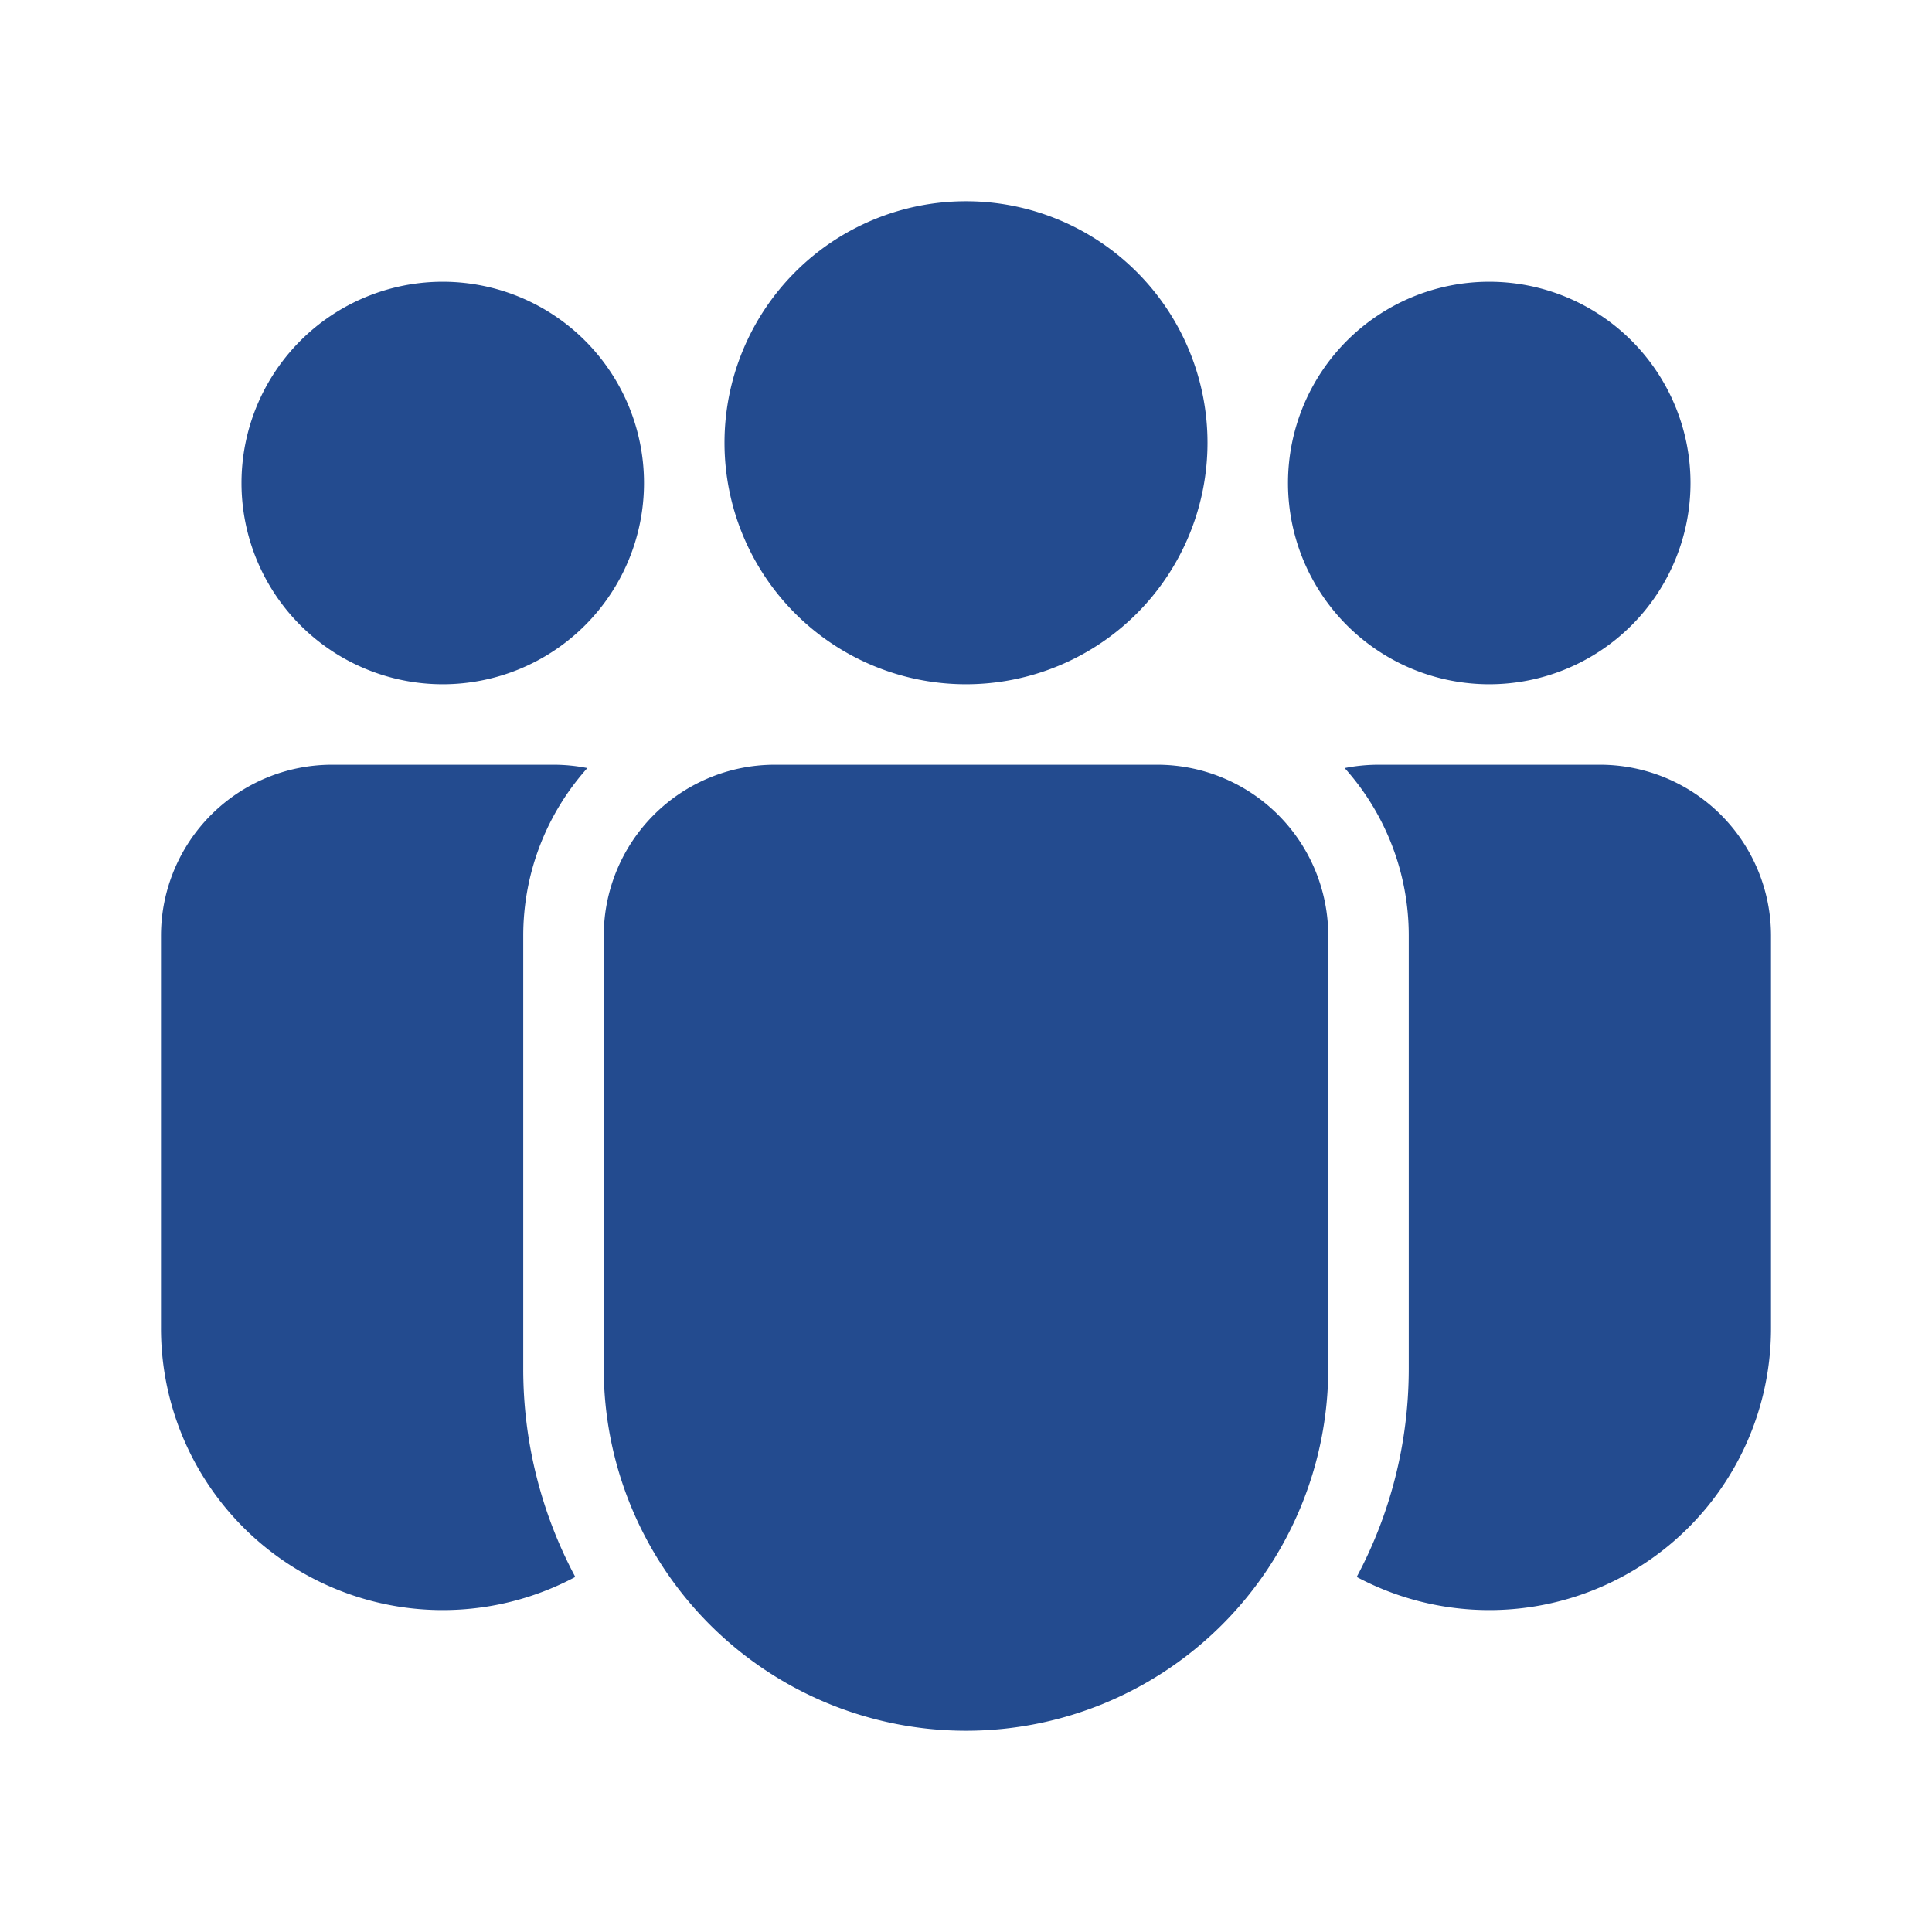
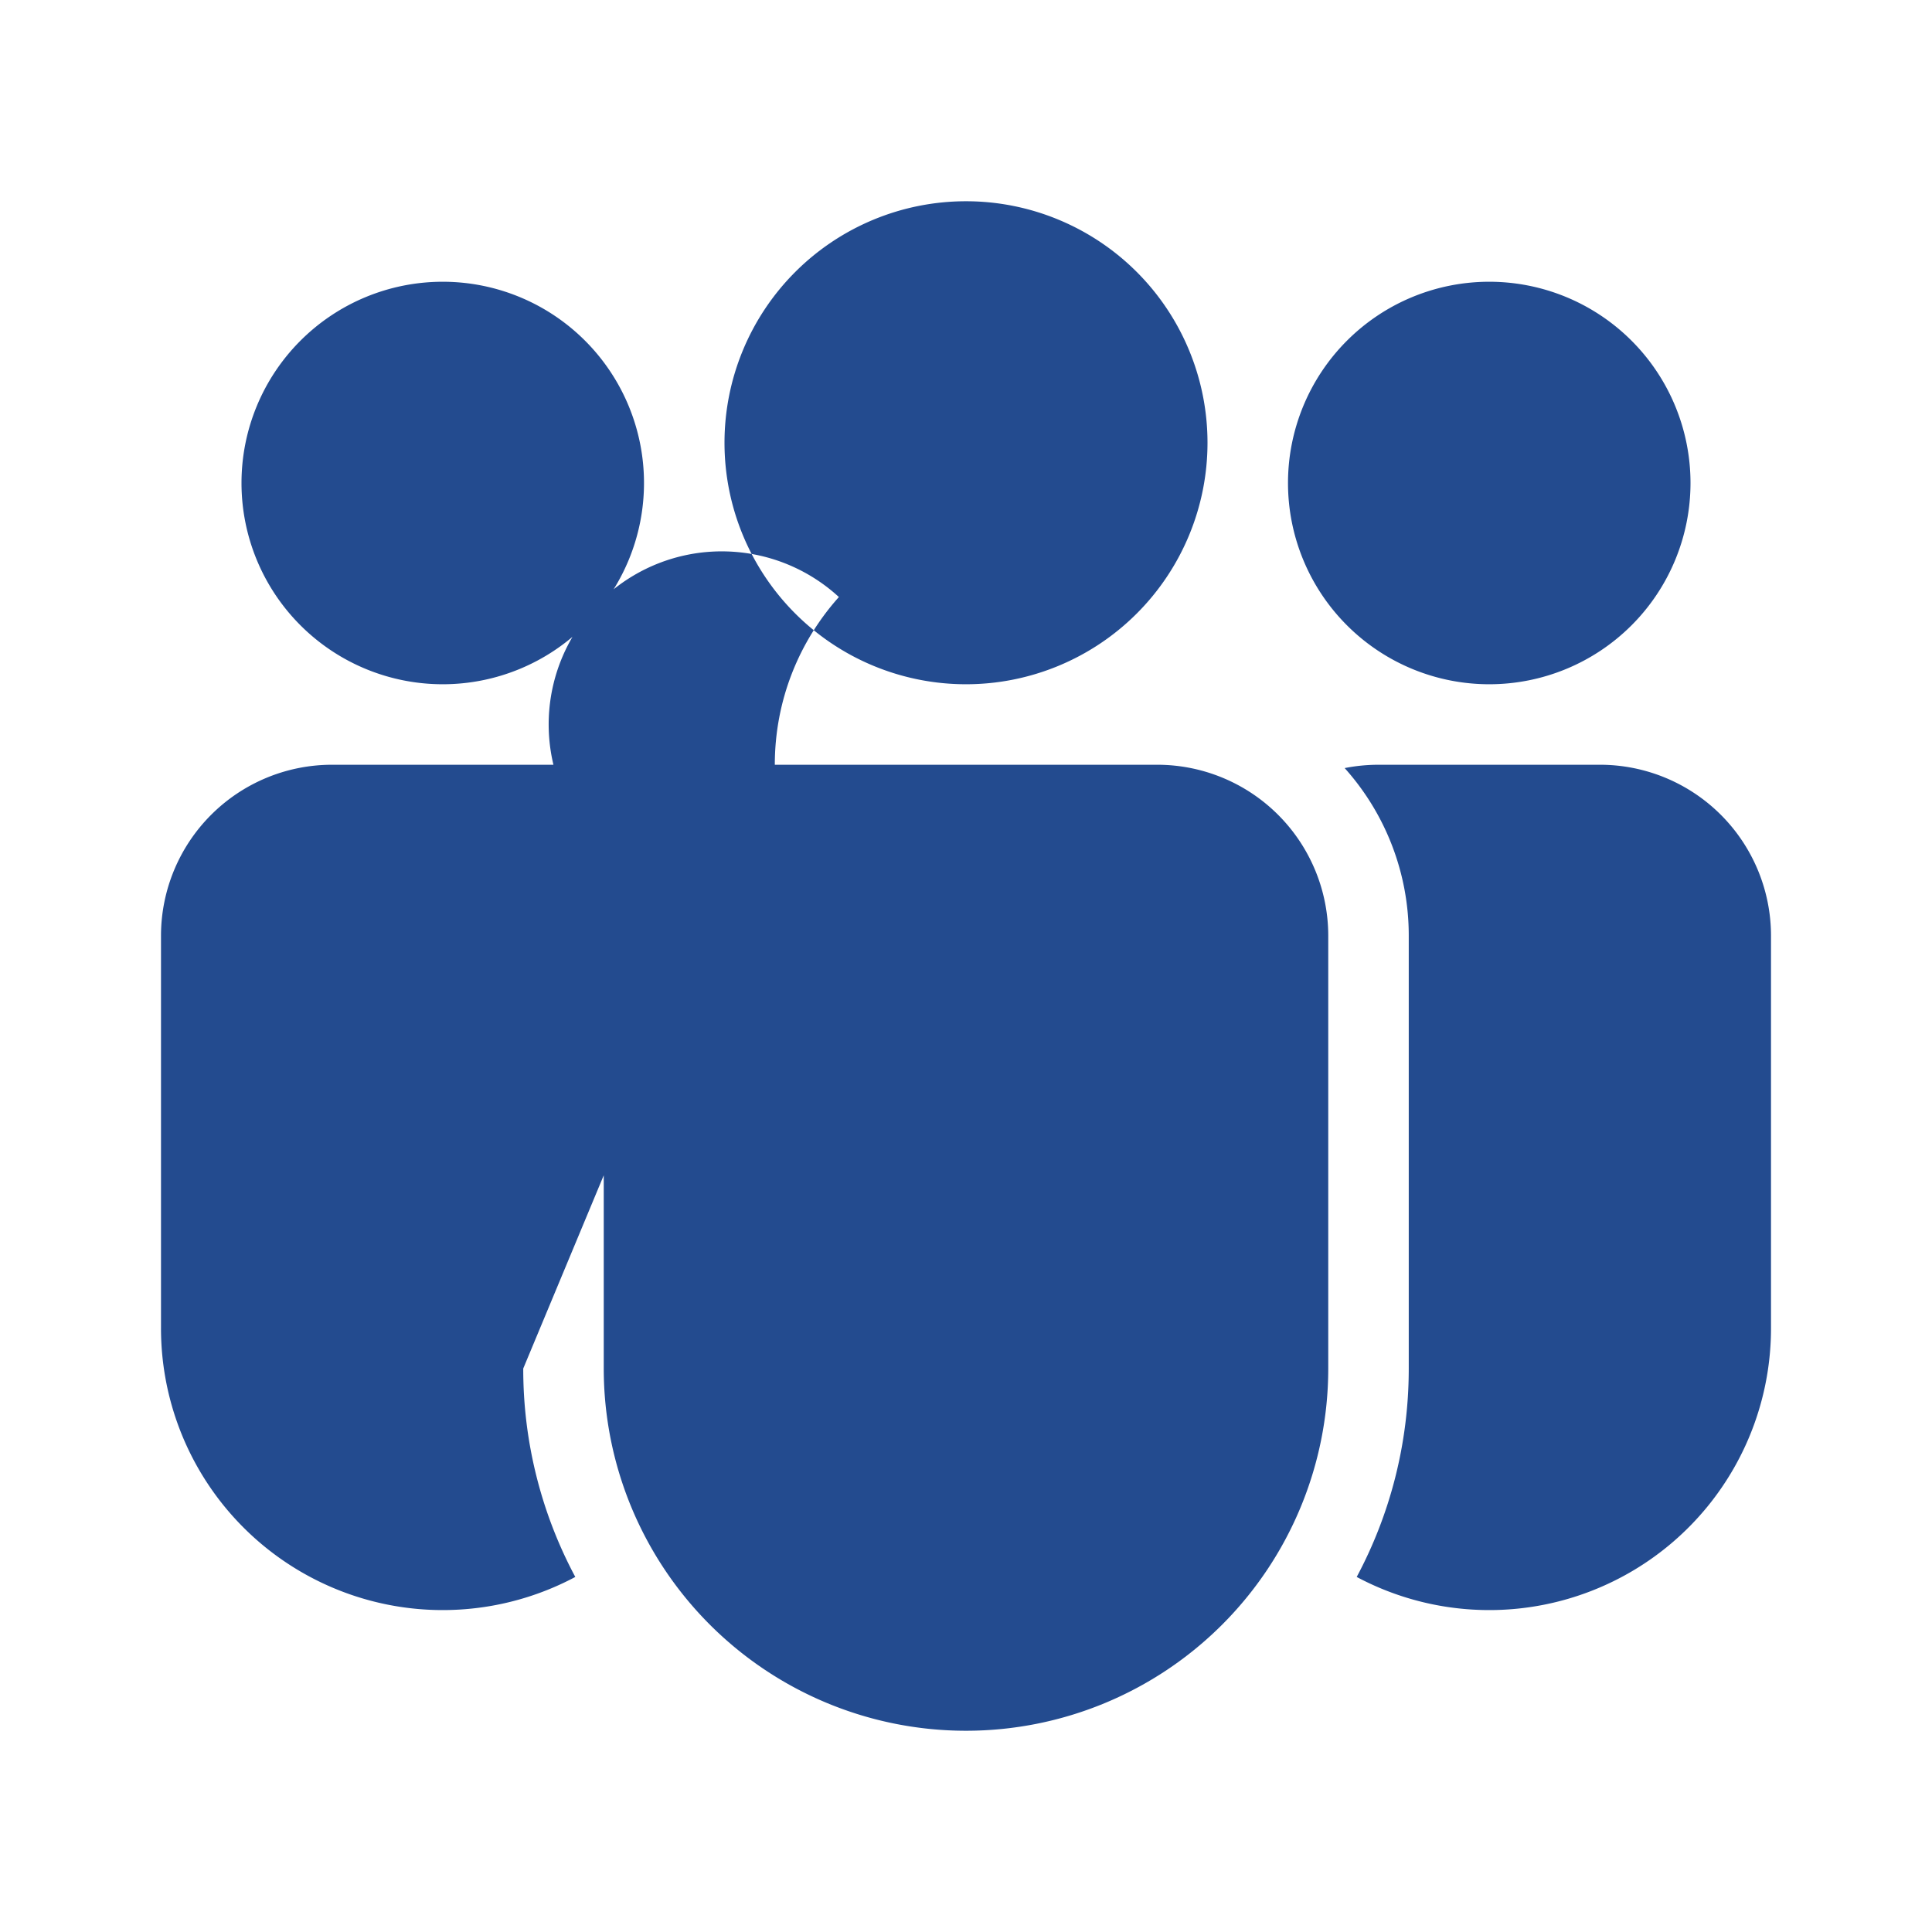
<svg xmlns="http://www.w3.org/2000/svg" width="1em" height="1em" viewBox="0 0 48 48">
-   <path fill="#234b8f" d="M18 11a6 6 0 1 1 12 0a6 6 0 0 1-12 0m19-4a5 5 0 1 0 0 10a5 5 0 0 0 0-10M11 7a5 5 0 1 0 0 10a5 5 0 0 0 0-10m8.25 12A4.25 4.25 0 0 0 15 23.25V34a9 9 0 1 0 18 0V23.25A4.25 4.25 0 0 0 28.75 19zM13 23.25c0-1.6.602-3.061 1.592-4.167A4.3 4.3 0 0 0 13.75 19h-5.5A4.25 4.25 0 0 0 4 23.25V33a7 7 0 0 0 10.293 6.179A10.95 10.95 0 0 1 13 34zM35 34c0 1.872-.468 3.635-1.293 5.179A7 7 0 0 0 44 33v-9.75A4.25 4.25 0 0 0 39.75 19h-5.5q-.433.001-.842.083A6.23 6.23 0 0 1 35 23.25z" />
+   <path fill="#234b8f" d="M18 11a6 6 0 1 1 12 0a6 6 0 0 1-12 0m19-4a5 5 0 1 0 0 10a5 5 0 0 0 0-10M11 7a5 5 0 1 0 0 10a5 5 0 0 0 0-10m8.25 12A4.25 4.25 0 0 0 15 23.25V34a9 9 0 1 0 18 0V23.25A4.25 4.25 0 0 0 28.75 19zc0-1.6.602-3.061 1.592-4.167A4.3 4.3 0 0 0 13.75 19h-5.5A4.25 4.25 0 0 0 4 23.25V33a7 7 0 0 0 10.293 6.179A10.95 10.95 0 0 1 13 34zM35 34c0 1.872-.468 3.635-1.293 5.179A7 7 0 0 0 44 33v-9.75A4.25 4.25 0 0 0 39.75 19h-5.5q-.433.001-.842.083A6.23 6.23 0 0 1 35 23.25z" />
</svg>